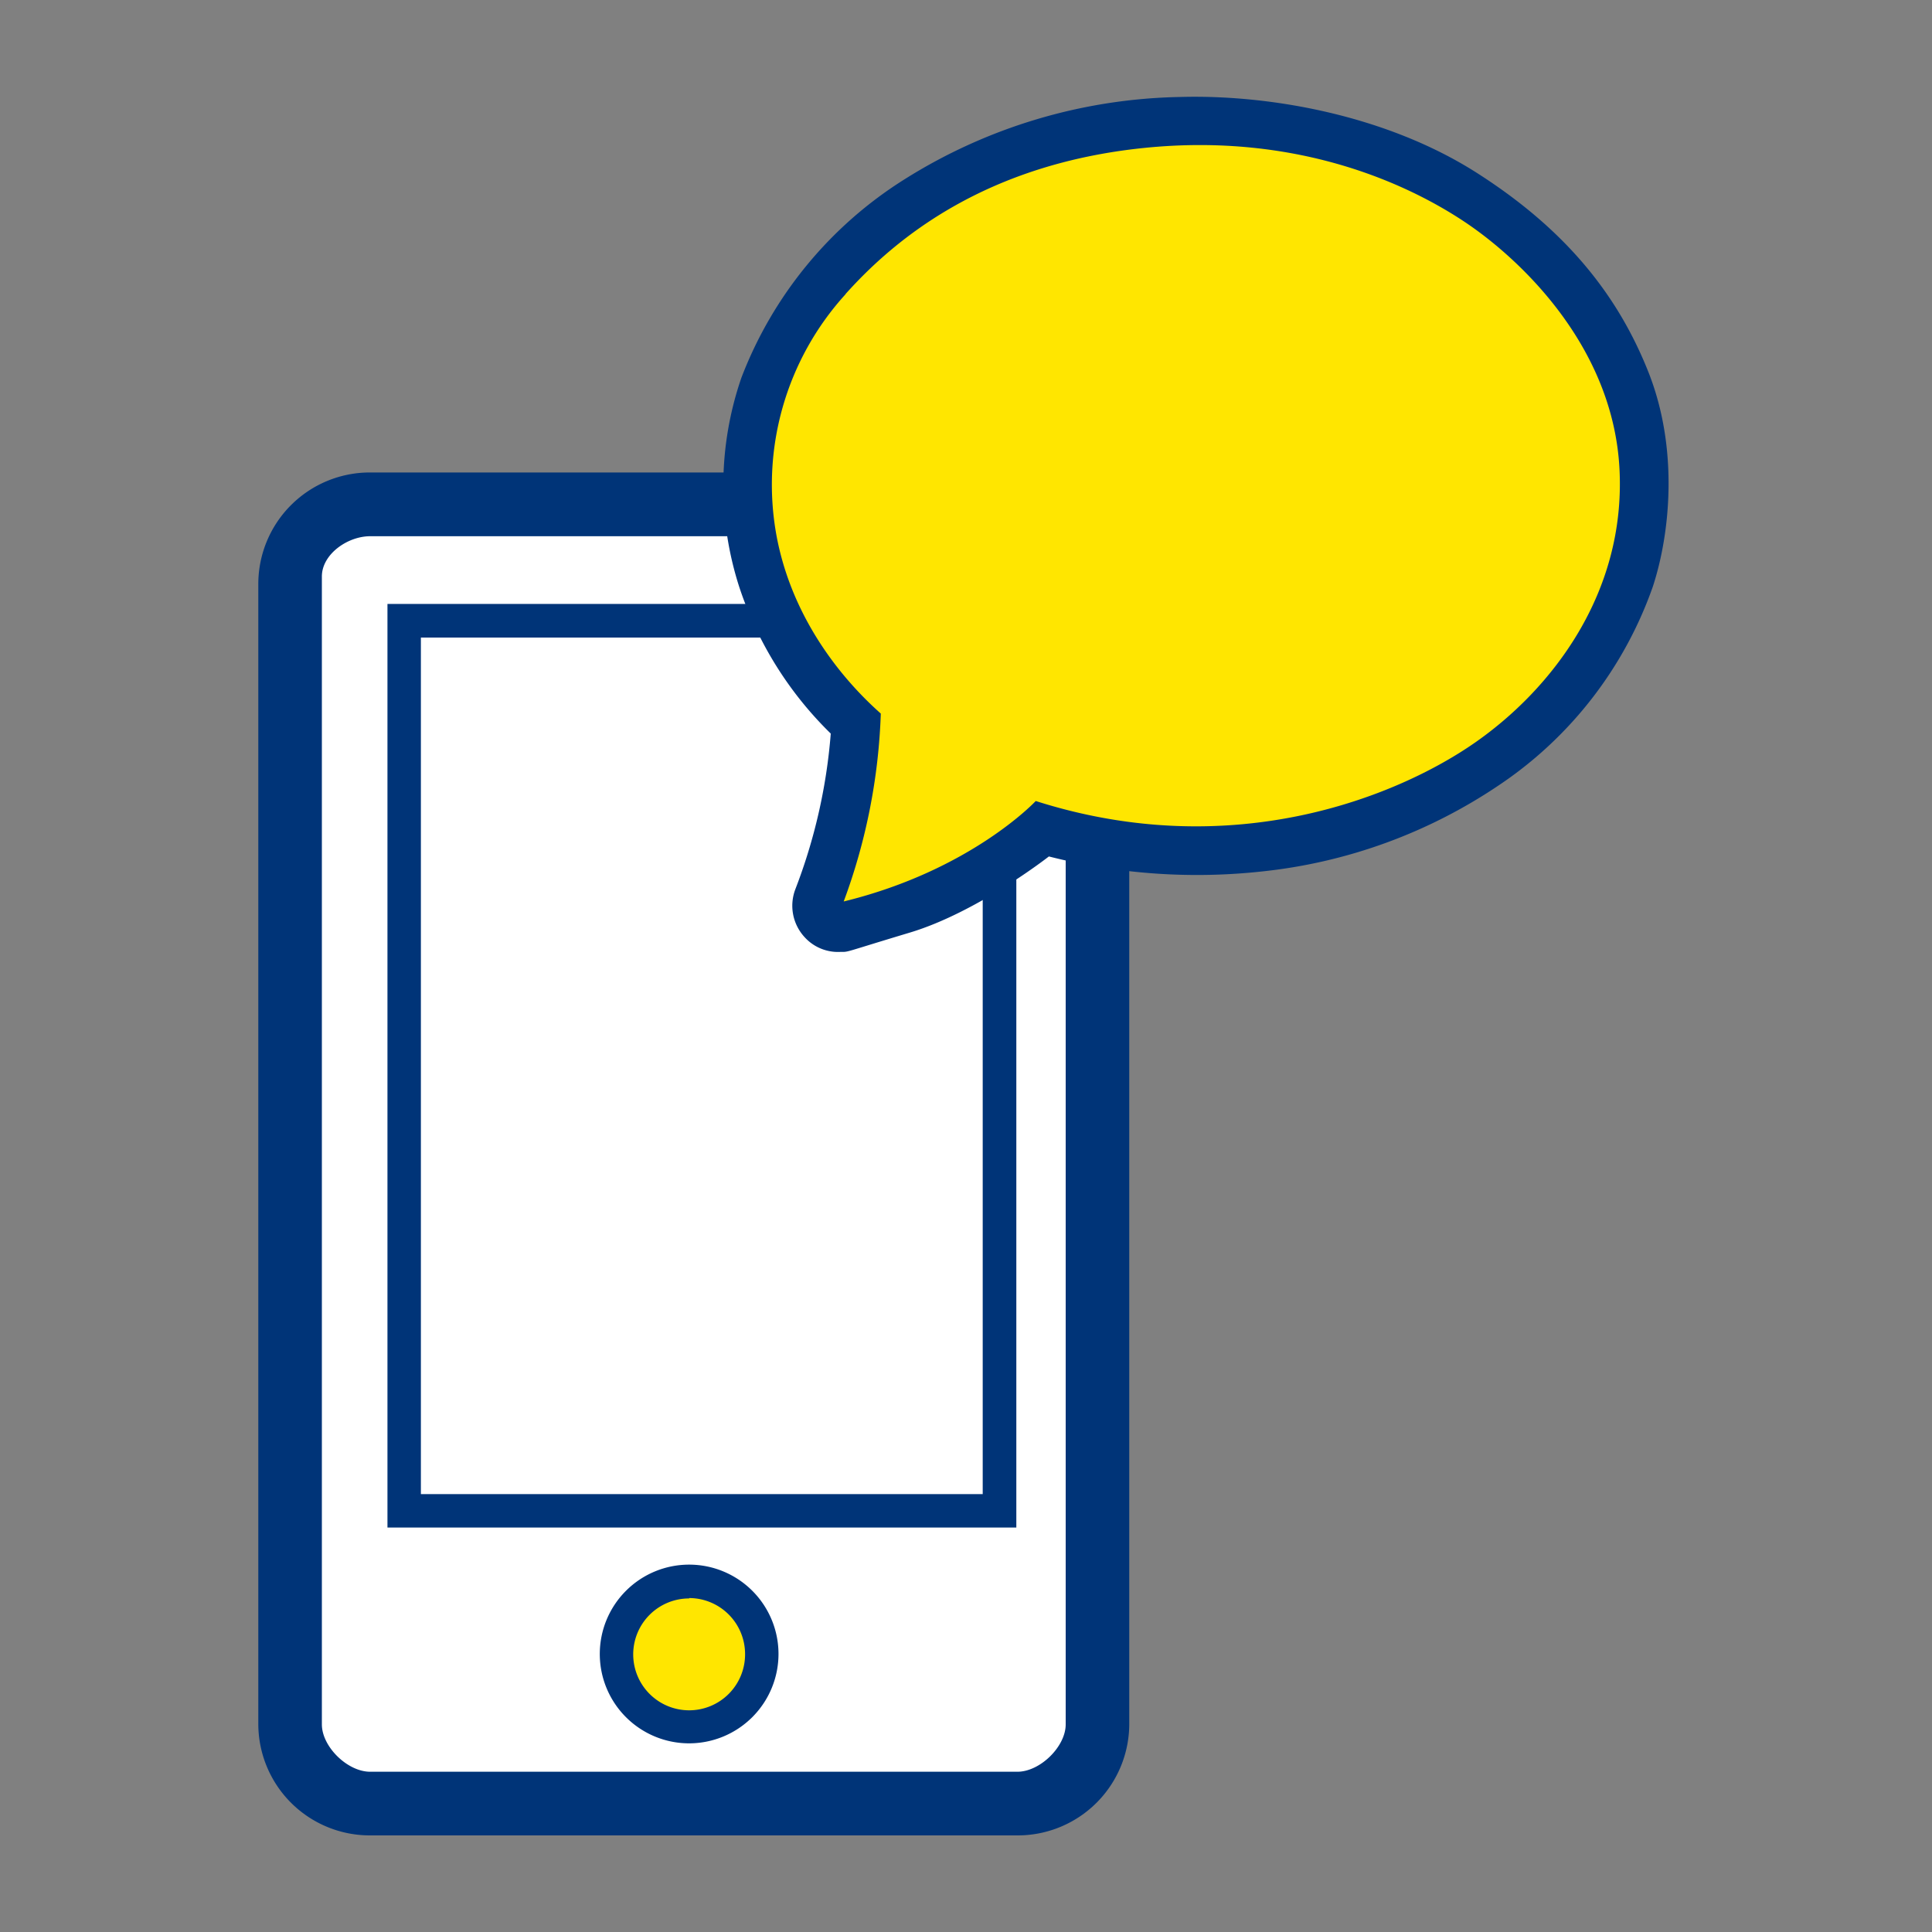
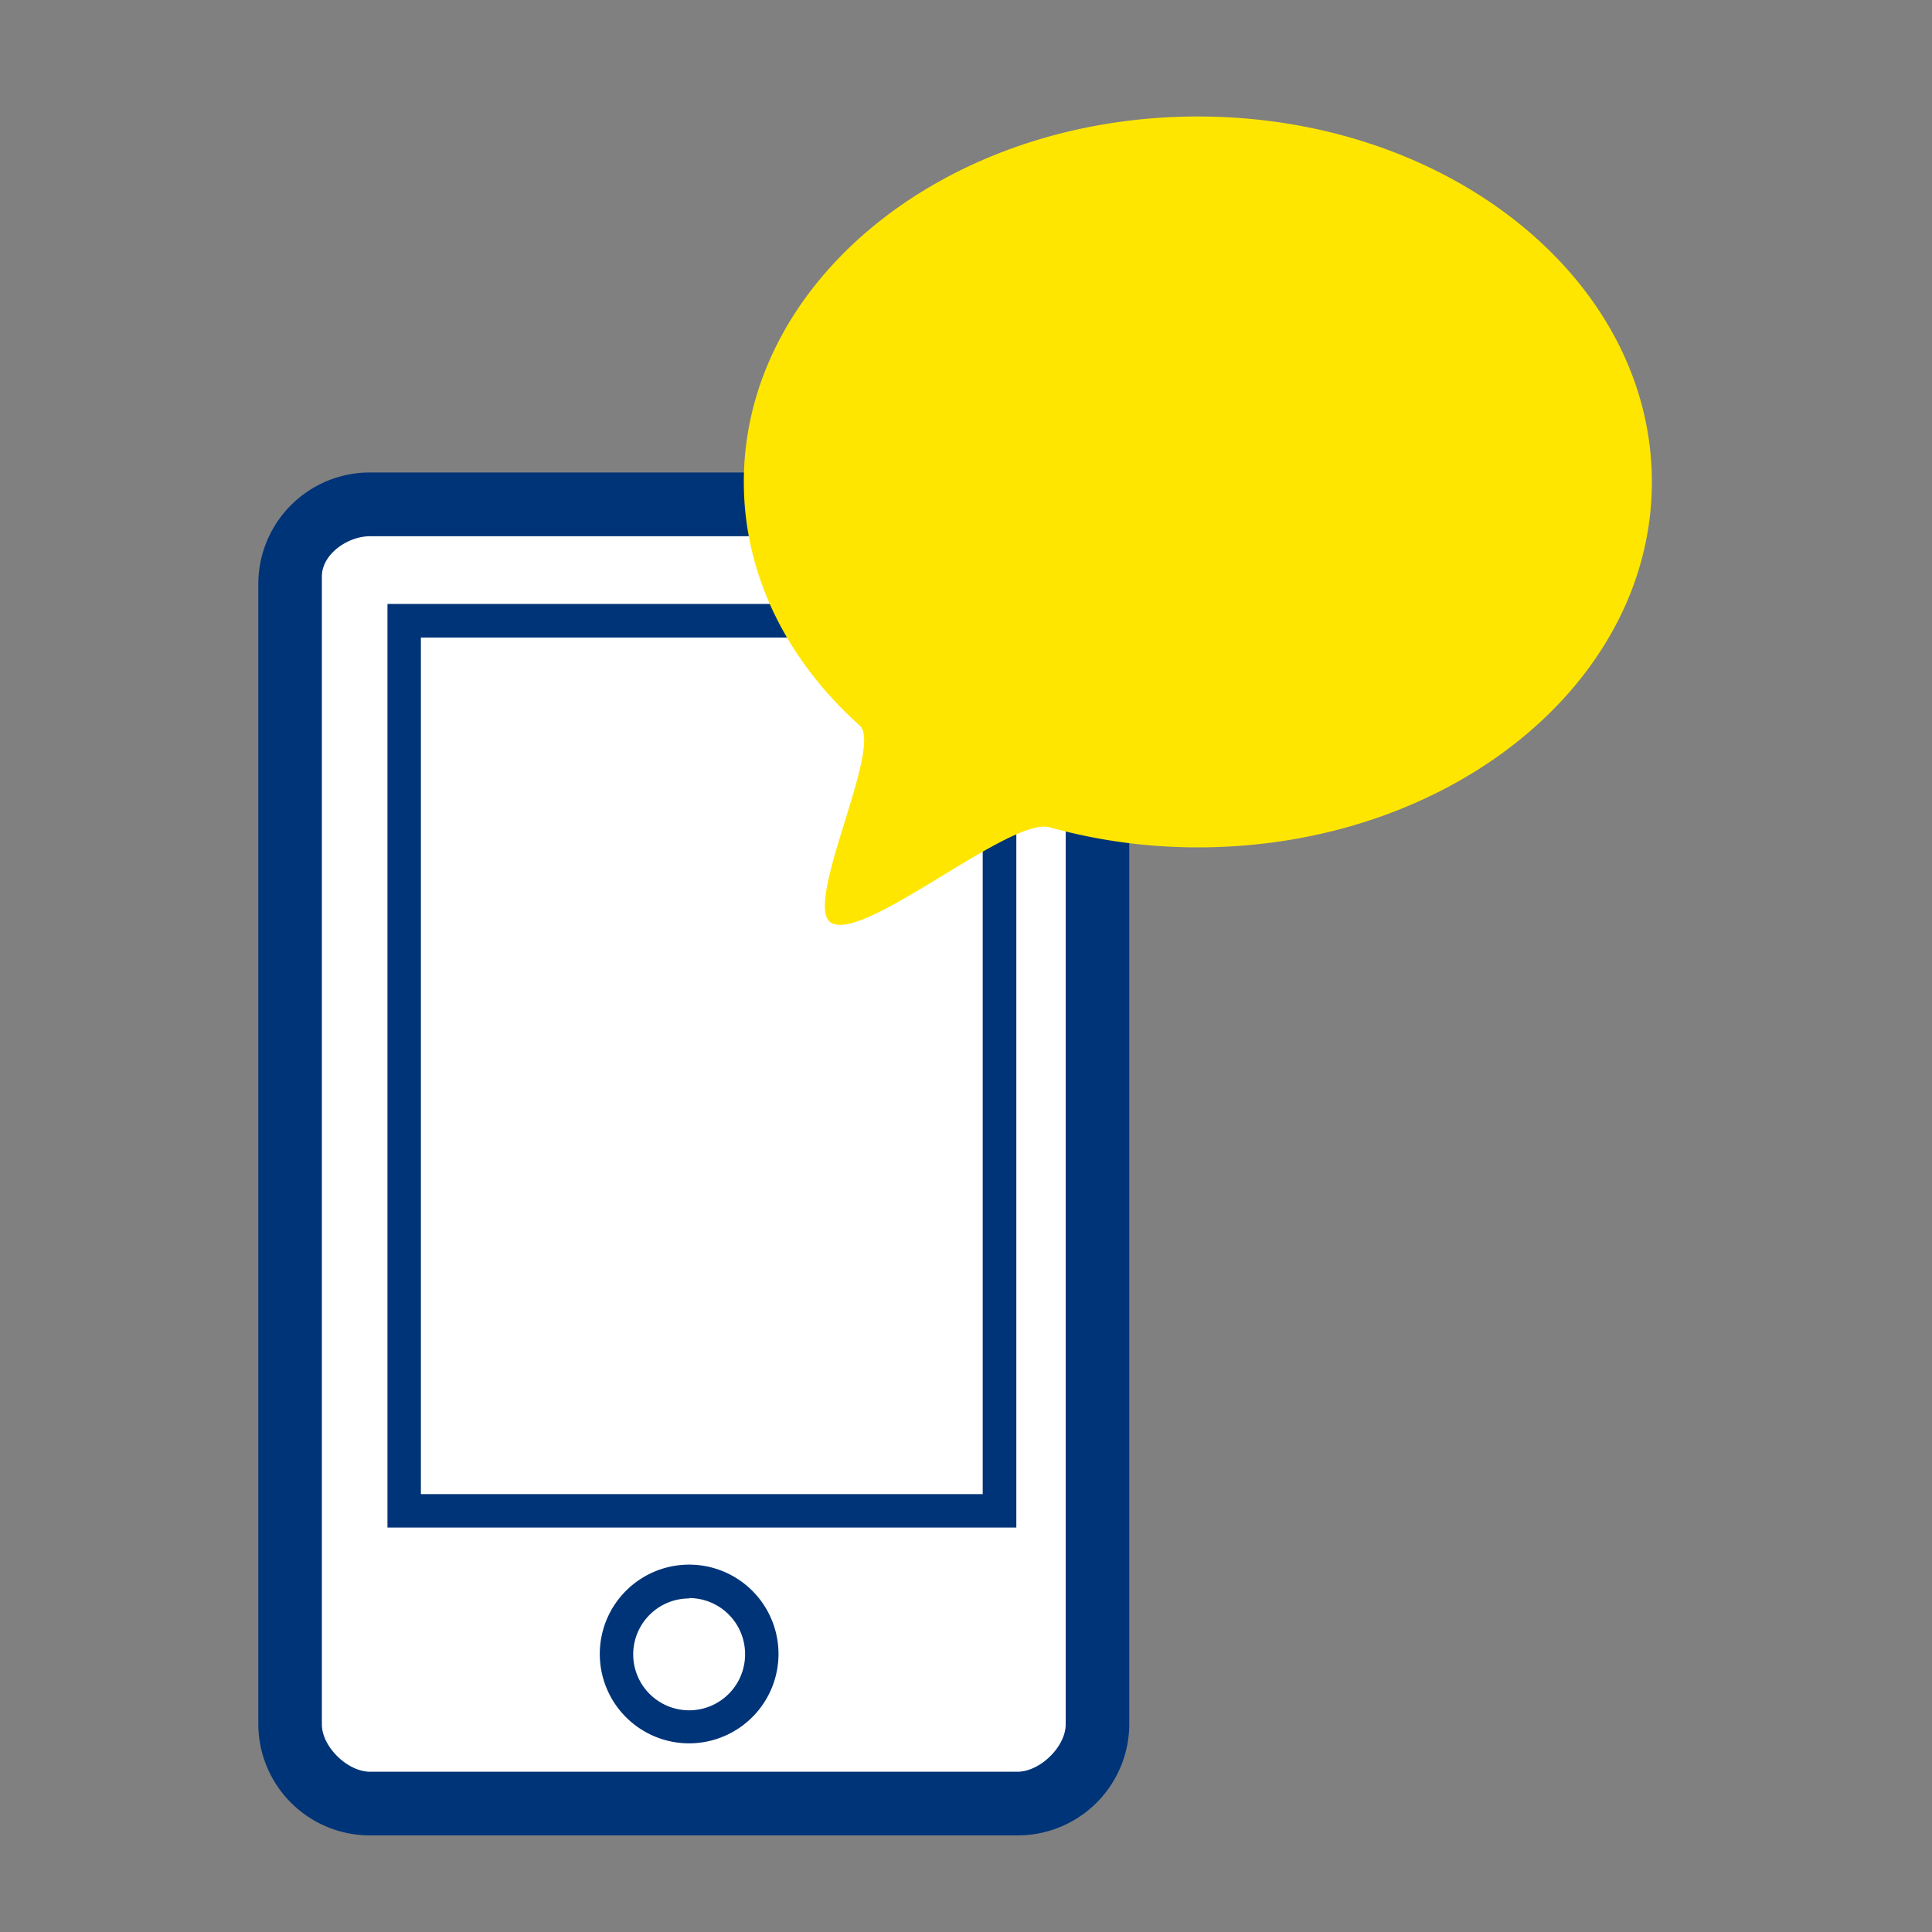
<svg xmlns="http://www.w3.org/2000/svg" id="Layer_1" data-name="Layer 1" viewBox="0 0 200 200">
  <rect x="0" y="0" width="200" height="200" fill="#808080" stroke="none" />
  <rect x="31.86" y="54.64" width="79.96" height="129.41" style="fill:#fff" />
  <path d="M105.32,190h-67a11.55,11.55,0,0,1-11.58-11.49V60.41a11.55,11.55,0,0,1,11.58-11.5h67a11.55,11.55,0,0,1,11.58,11.5v118.1A11.55,11.55,0,0,1,105.32,190Zm-67-134.49c-2.35,0-5,1.87-5,4.17V178.51c0,2.3,2.64,4.9,5,4.9h67c2.35,0,5-2.6,5-4.9V59.68c0-2.3-2.64-4.17-5-4.17Z" style="fill:#003478" />
  <path d="M40.11,62.52v95.61h65.1V62.52Zm61.62,92.15H43.57V66h58.16Z" style="fill:#003478" />
-   <circle cx="71.34" cy="171.22" r="7.52" style="fill:#ffe600" />
  <path d="M71.34,180.47a9.25,9.25,0,1,1,9.25-9.25A9.26,9.26,0,0,1,71.34,180.47Zm0-15a5.79,5.79,0,1,0,5.79,5.79A5.8,5.8,0,0,0,71.34,165.43Z" style="fill:#003478" />
  <path d="M77,49.89c0,9.69,4.53,18.53,12,25.22,2.46,2.21-6,18.74-2.93,20.43,3.48,1.95,18.5-11,22.58-9.9A57.22,57.22,0,0,0,124,87.72c26,0,47-16.94,47-37.83S150,12.06,124,12.06,77,29,77,49.89Z" style="fill:#ffe600" />
-   <path d="M76.52,60.74A37.74,37.74,0,0,0,86,75.94a57.13,57.13,0,0,1-3.68,16.15A4.79,4.79,0,0,0,83.28,97,4.66,4.66,0,0,0,87,98.54c.92,0,.17.11,7.19-2s14.39-7.88,14.39-7.88a62.22,62.22,0,0,0,22.27,1.53,53.85,53.85,0,0,0,24.25-8.86,41.13,41.13,0,0,0,16-20.6c1.8-5.49,2.69-14.28-.46-22.22s-8.52-14.73-17.8-20.64-21.33-8.1-30.7-7.83a55.4,55.4,0,0,0-28.5,8.52A41.92,41.92,0,0,0,76.75,39.1,34.23,34.23,0,0,0,76.52,60.74Zm11-30.29C92.77,24.58,102.1,17,118.38,15.32s27.8,4,33.33,7.71S167,35.75,167.65,48.58s-7,22.73-14.91,28.26-25,12.62-45.52,6.08c0,0-6.68,7.17-19.88,10.4a61.76,61.76,0,0,0,3.84-19.45c-1.8-1.62-8.82-8-10.78-18.33A29.29,29.29,0,0,1,87.54,30.45Z" style="fill:#003478" />
</svg>